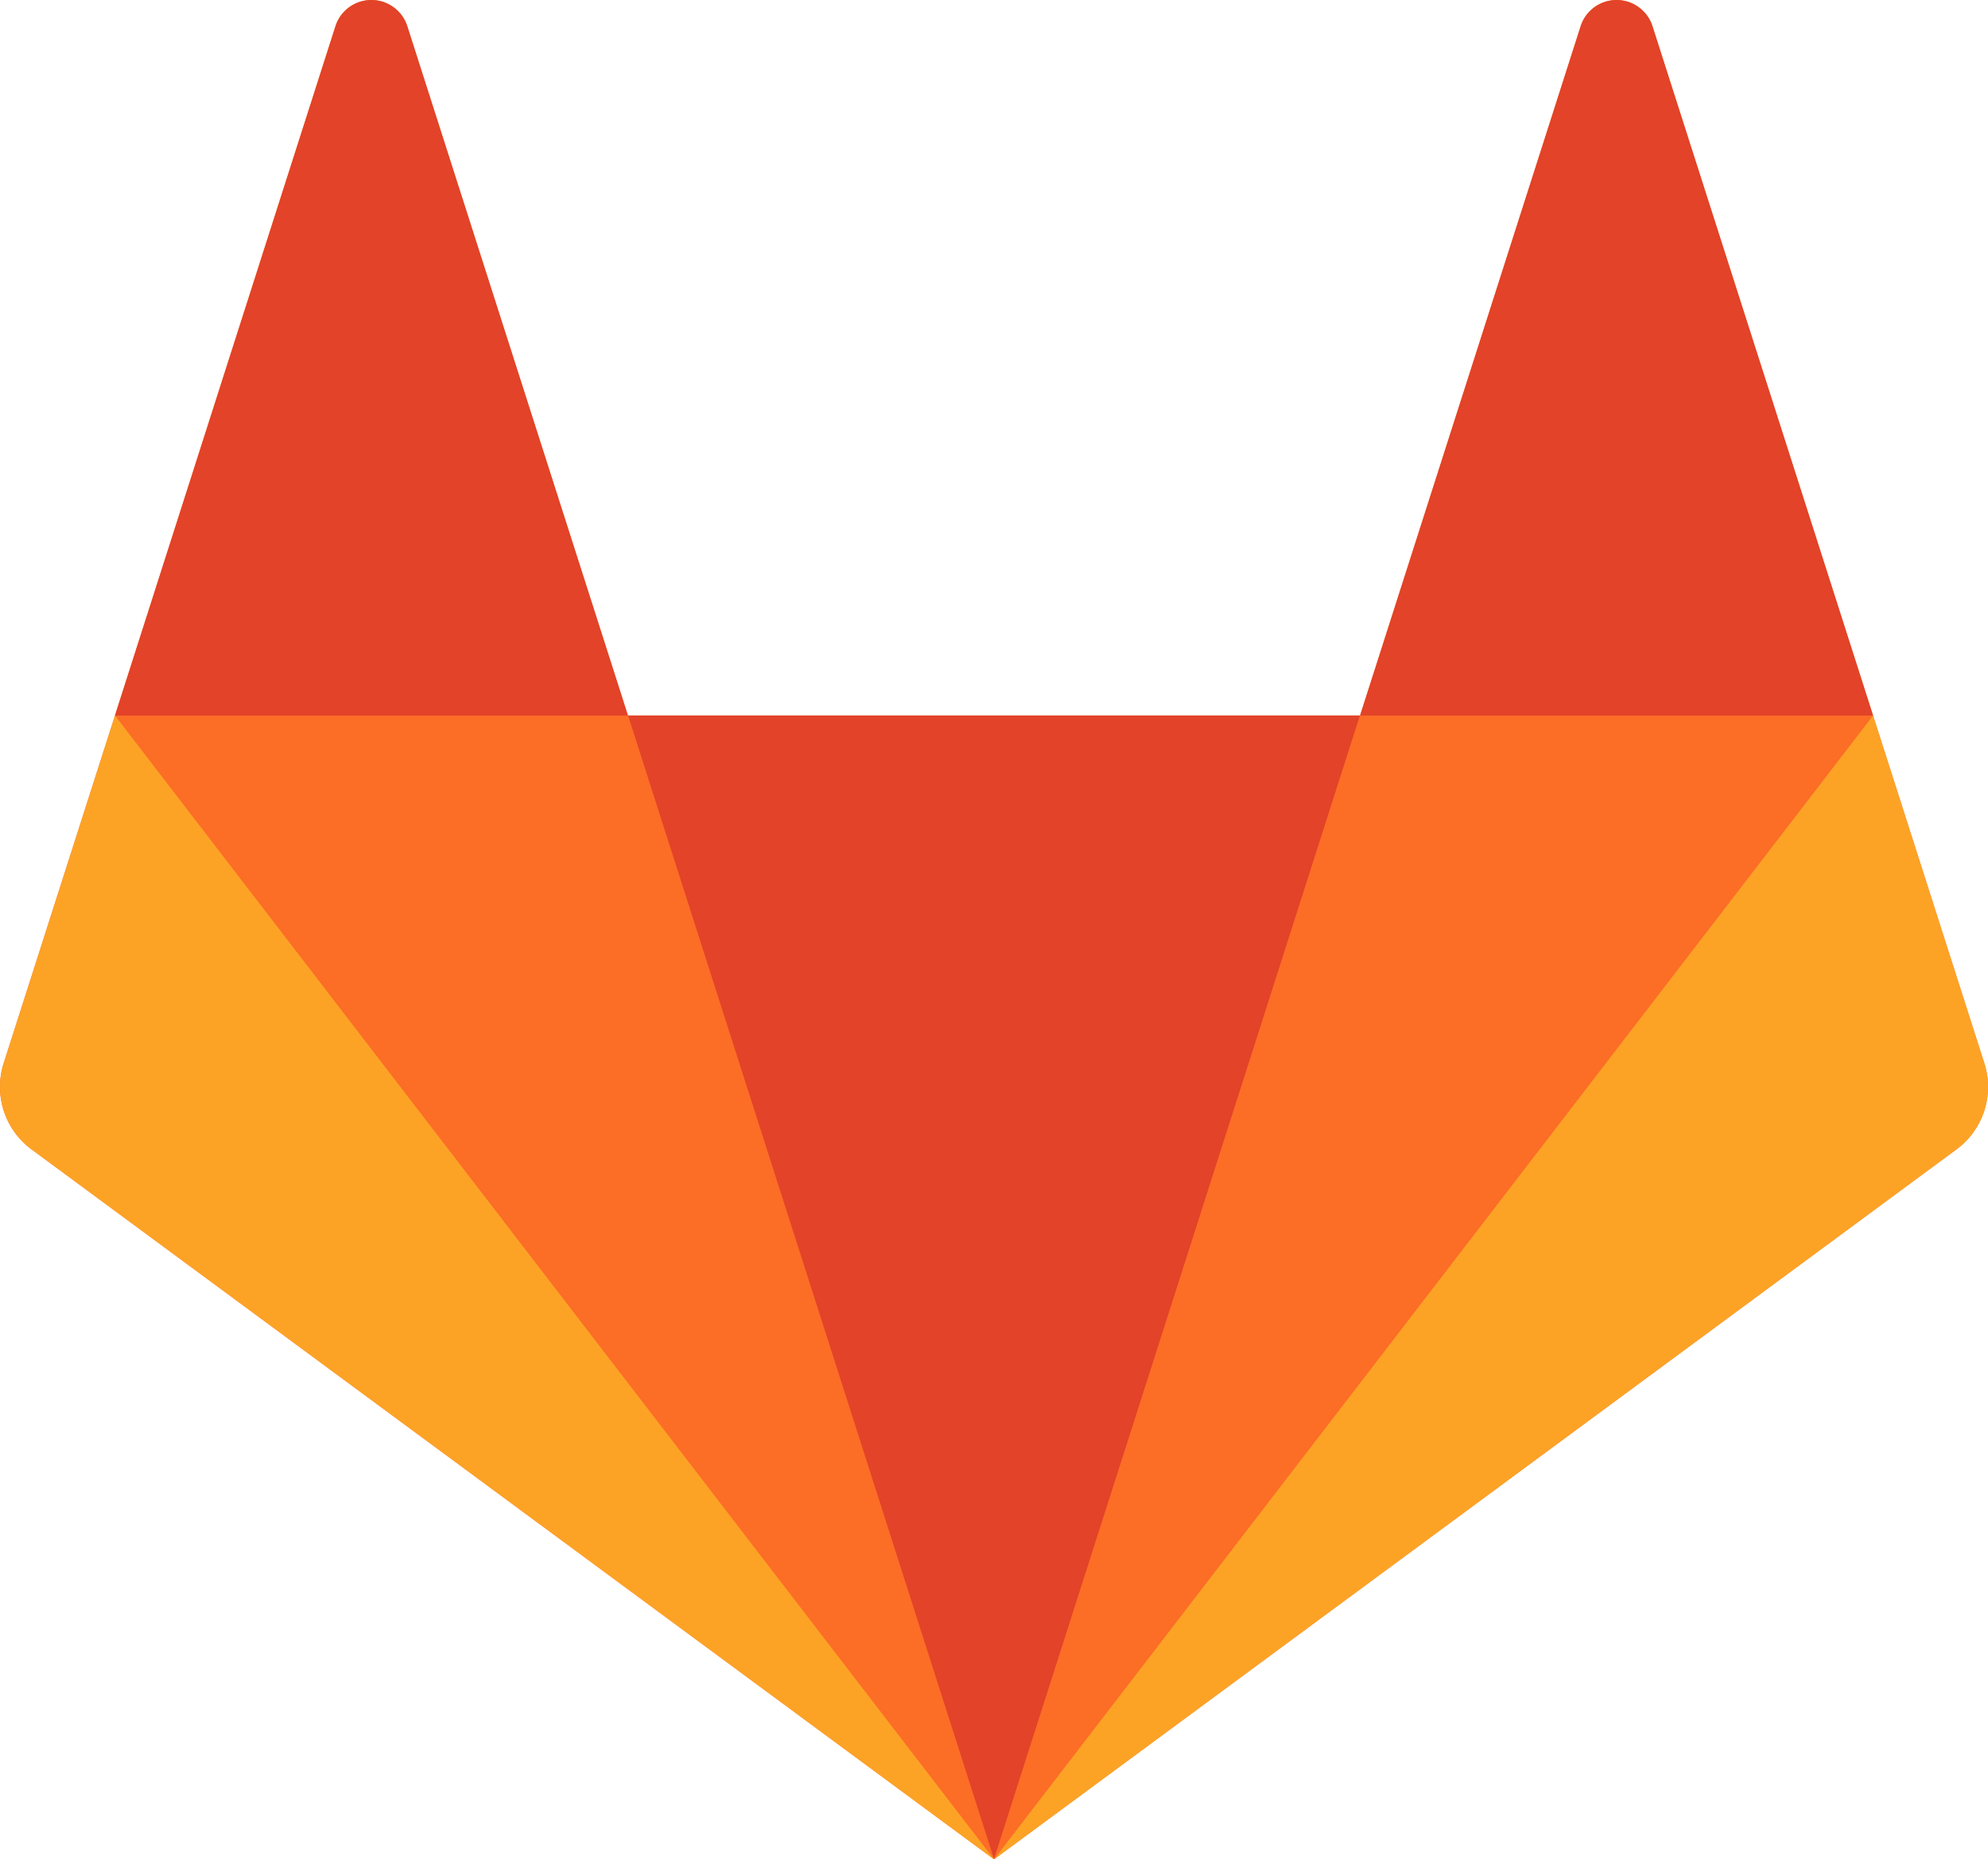
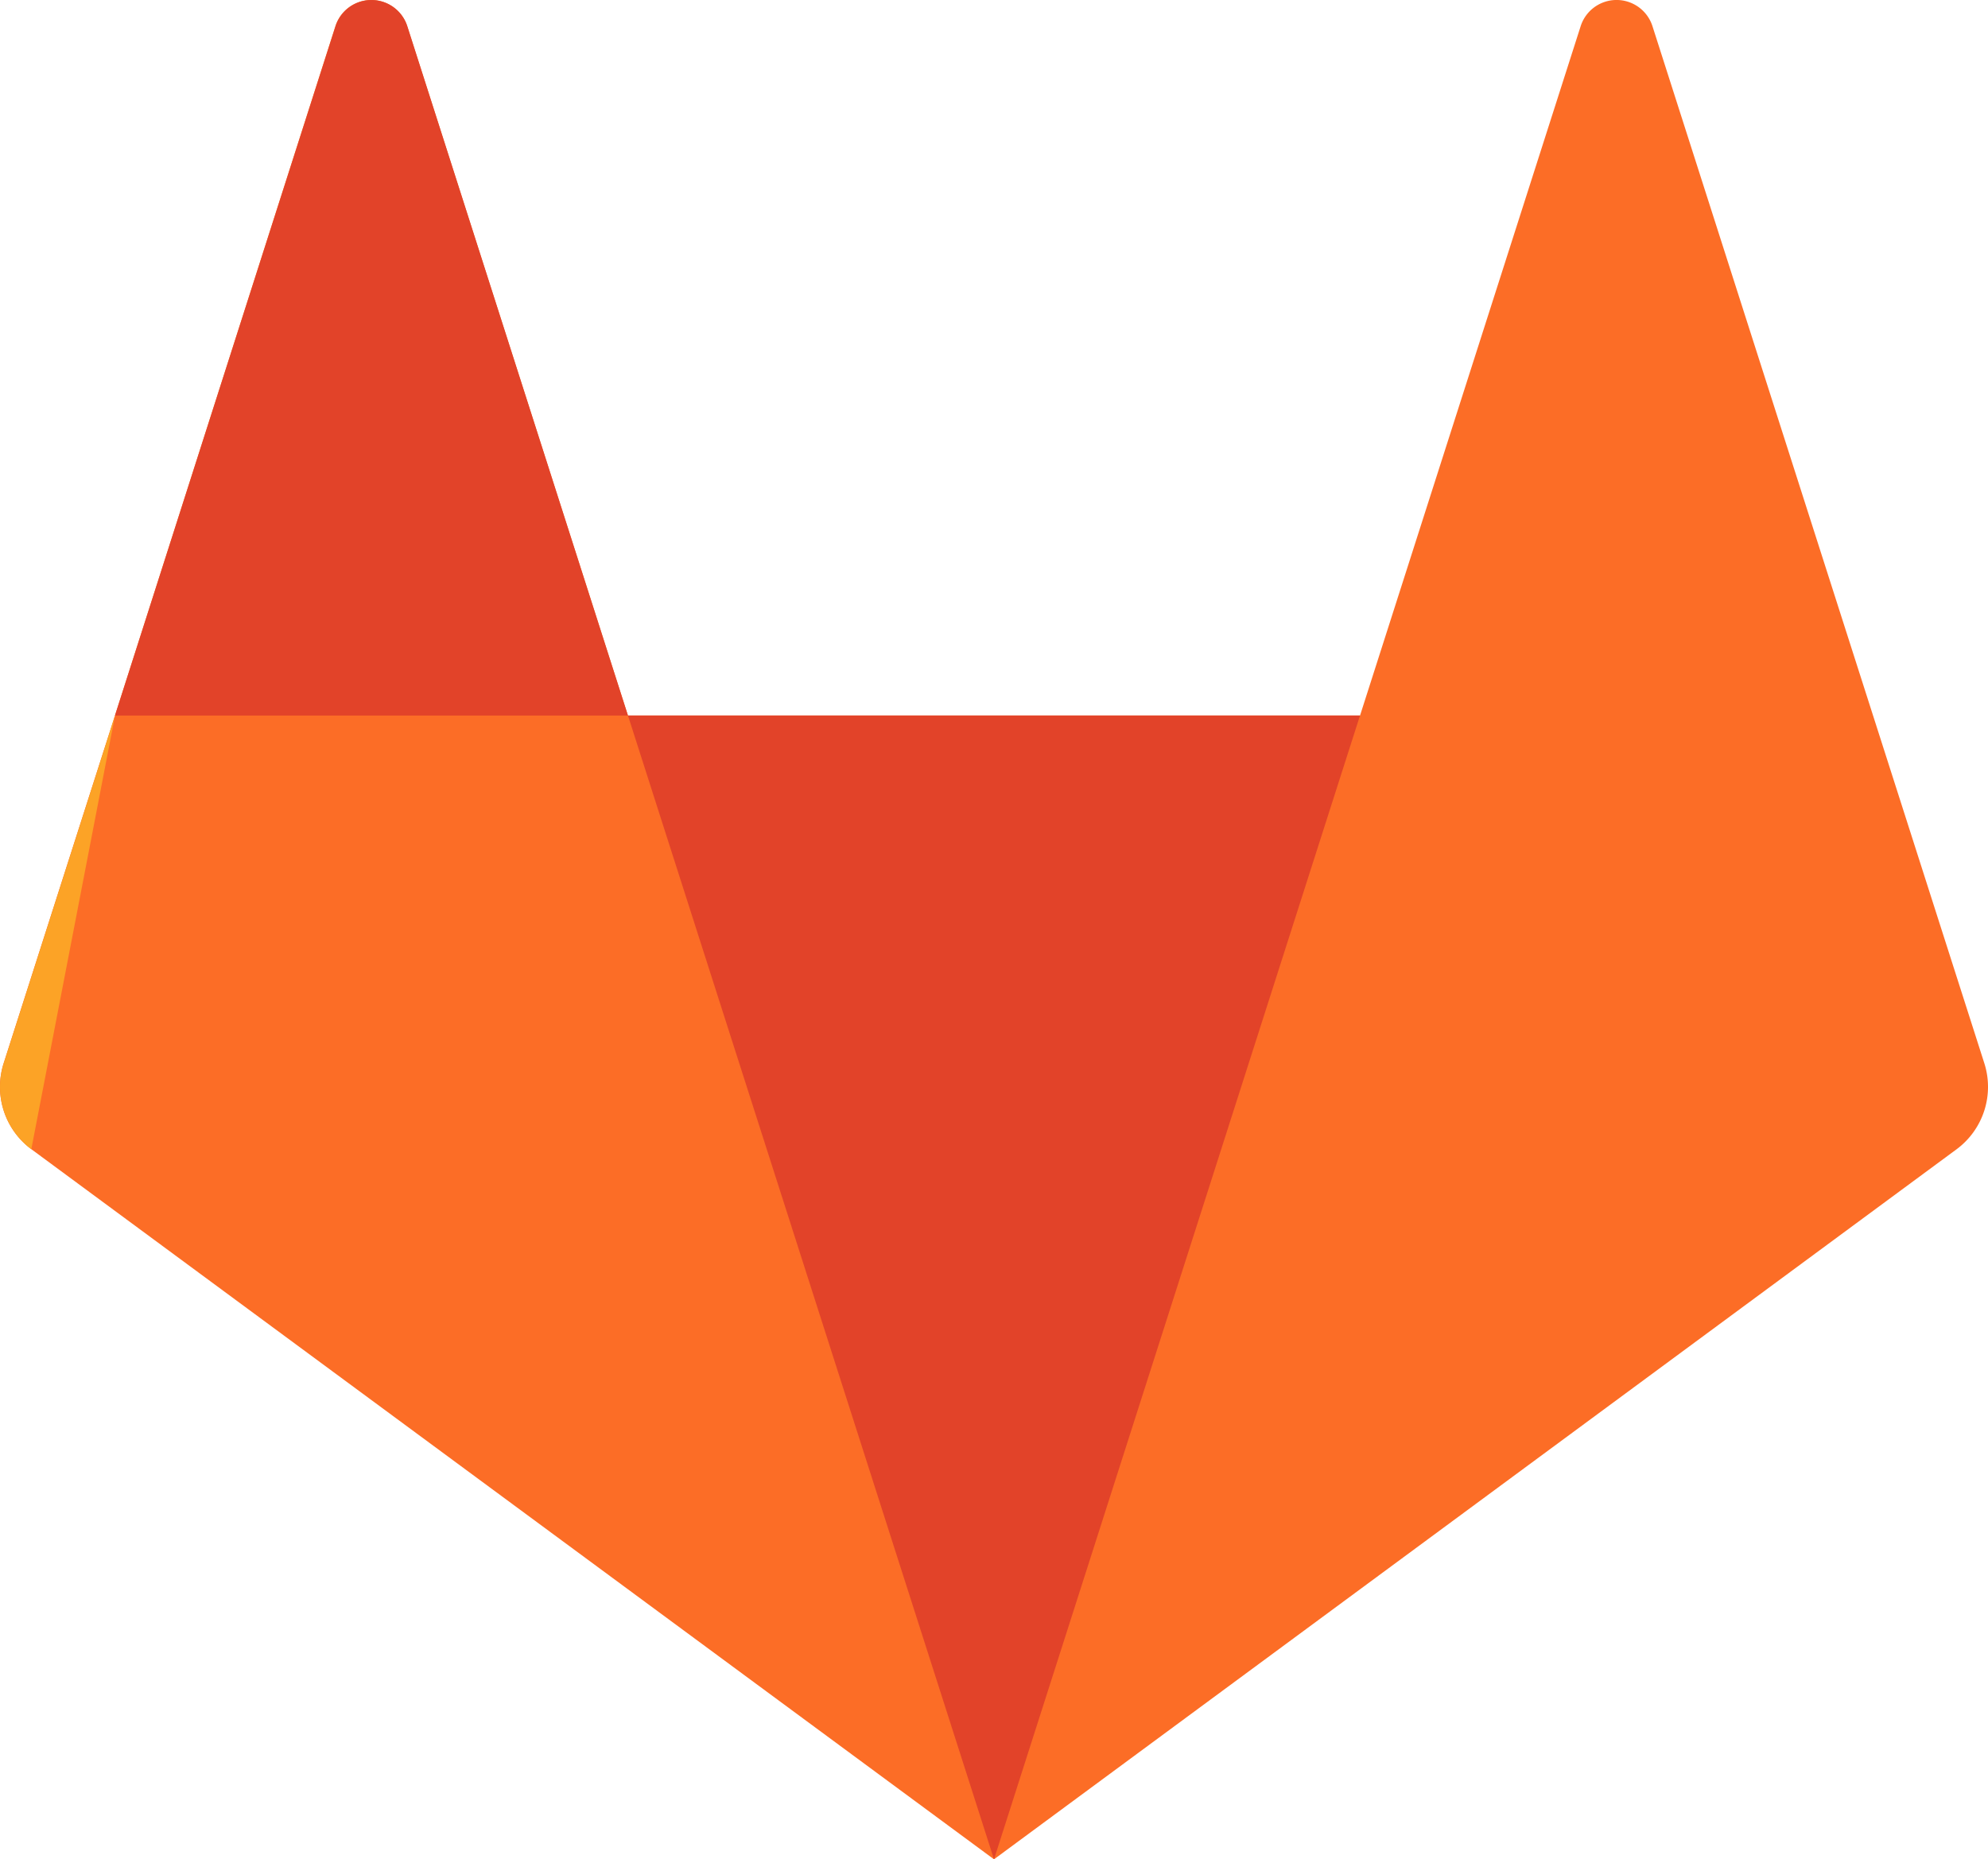
<svg xmlns="http://www.w3.org/2000/svg" width="56" height="52.381" viewBox="0 0 56 52.381">
  <g id="Group_2322" data-name="Group 2322" transform="translate(-0.059 28.981)">
    <path id="Path_2513" data-name="Path 2513" d="M55.921,1.018,52.788-8.774l-6.21-19.408a1.062,1.062,0,0,0-2.03,0L38.337-8.774H17.715L11.5-28.182a1.062,1.062,0,0,0-2.03,0L3.264-8.774.13,1.018A2.186,2.186,0,0,0,.906,3.442l27.12,20.007L55.146,3.442a2.187,2.187,0,0,0,.775-2.424" transform="translate(0.033 -0.05)" fill="#fc6d26" />
    <path id="Path_2514" data-name="Path 2514" d="M10.331,14.441,20.641-17.783H.02Z" transform="translate(17.728 8.959)" fill="#e24329" />
-     <path id="Path_2515" data-name="Path 2515" d="M24.818,14.44,14.507-17.782H.056Z" transform="translate(3.241 8.96)" fill="#fc6d26" />
-     <path id="Path_2516" data-name="Path 2516" d="M3.292-17.84.158-8.048A2.186,2.186,0,0,0,.934-5.624l27.12,20.007Z" transform="translate(0.007 9.018)" fill="#fca326" />
+     <path id="Path_2516" data-name="Path 2516" d="M3.292-17.84.158-8.048A2.186,2.186,0,0,0,.934-5.624Z" transform="translate(0.007 9.018)" fill="#fca326" />
    <path id="Path_2517" data-name="Path 2517" d="M0,9.033H14.451L8.24-10.375a1.062,1.062,0,0,0-2.03,0Z" transform="translate(3.297 -17.855)" fill="#e24329" />
-     <path id="Path_2518" data-name="Path 2518" d="M0,14.44,10.311-17.782H24.762Z" transform="translate(28.059 8.96)" fill="#fc6d26" />
-     <path id="Path_2519" data-name="Path 2519" d="M24.818-17.84l3.134,9.792a2.186,2.186,0,0,1-.776,2.423L.056,14.383Z" transform="translate(28.003 9.018)" fill="#fca326" />
-     <path id="Path_2520" data-name="Path 2520" d="M14.508,9.033H.057l6.21-19.408a1.062,1.062,0,0,1,2.03,0Z" transform="translate(38.314 -17.855)" fill="#e24329" />
  </g>
</svg>